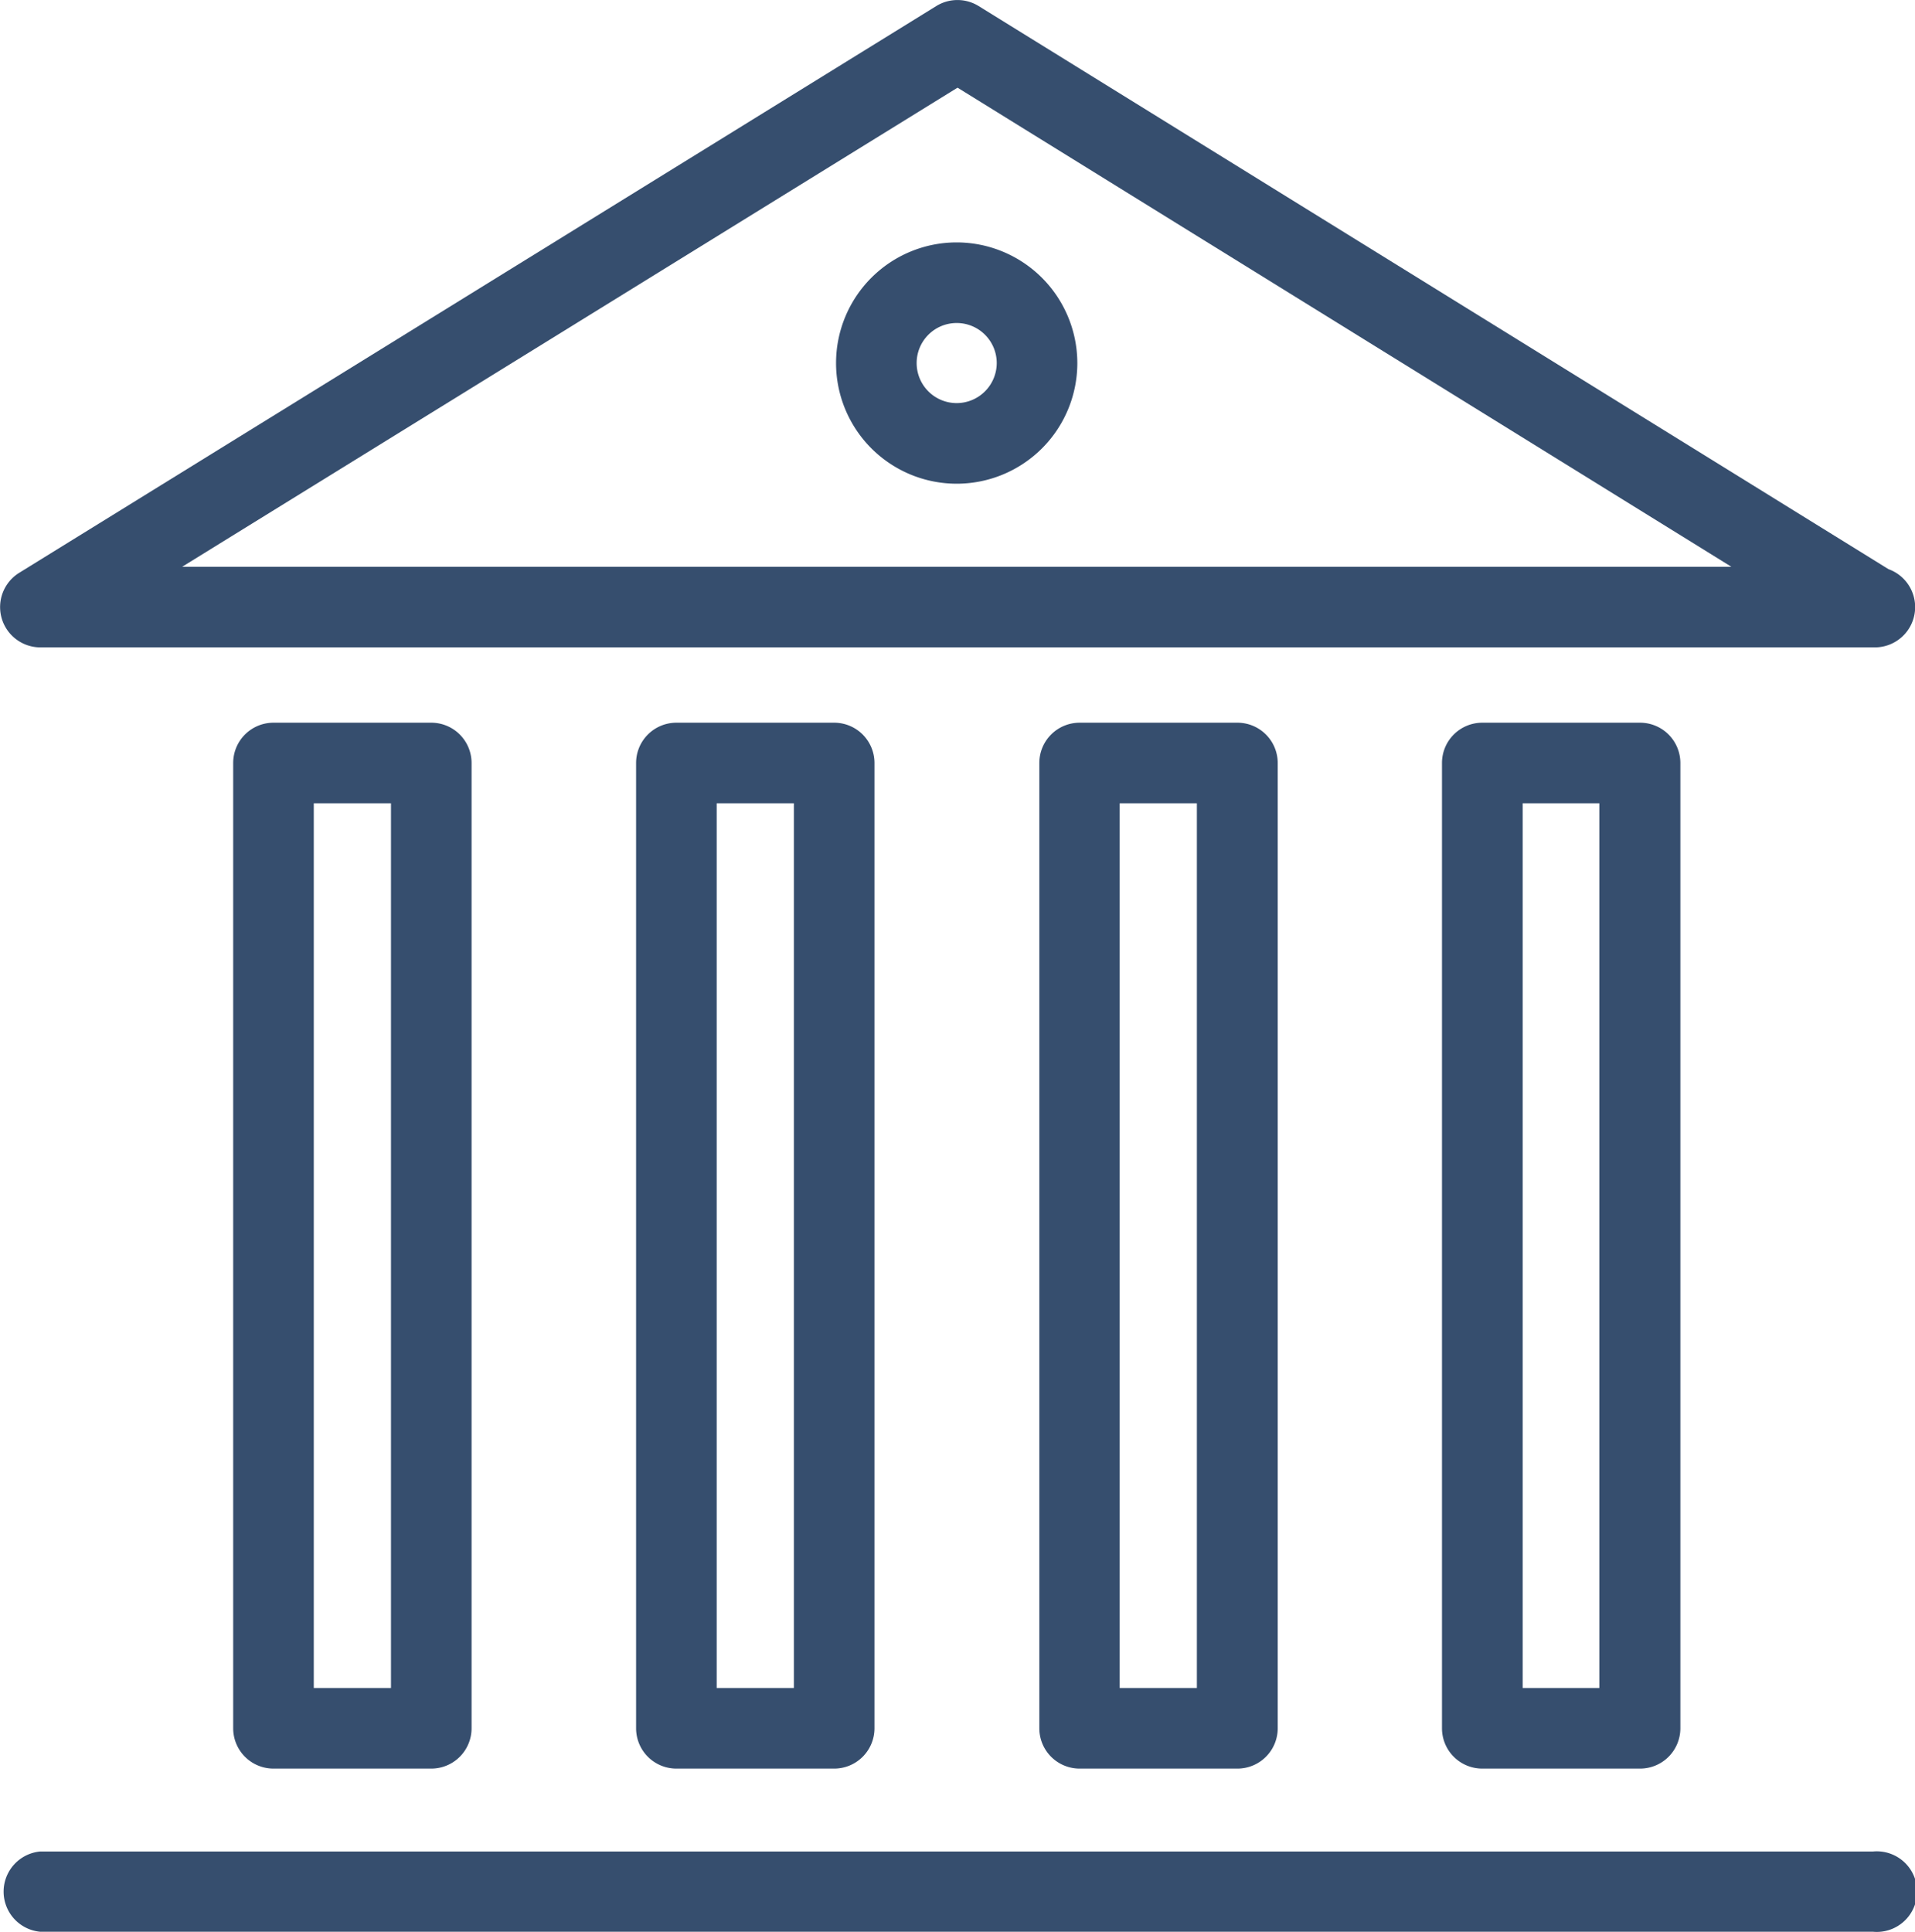
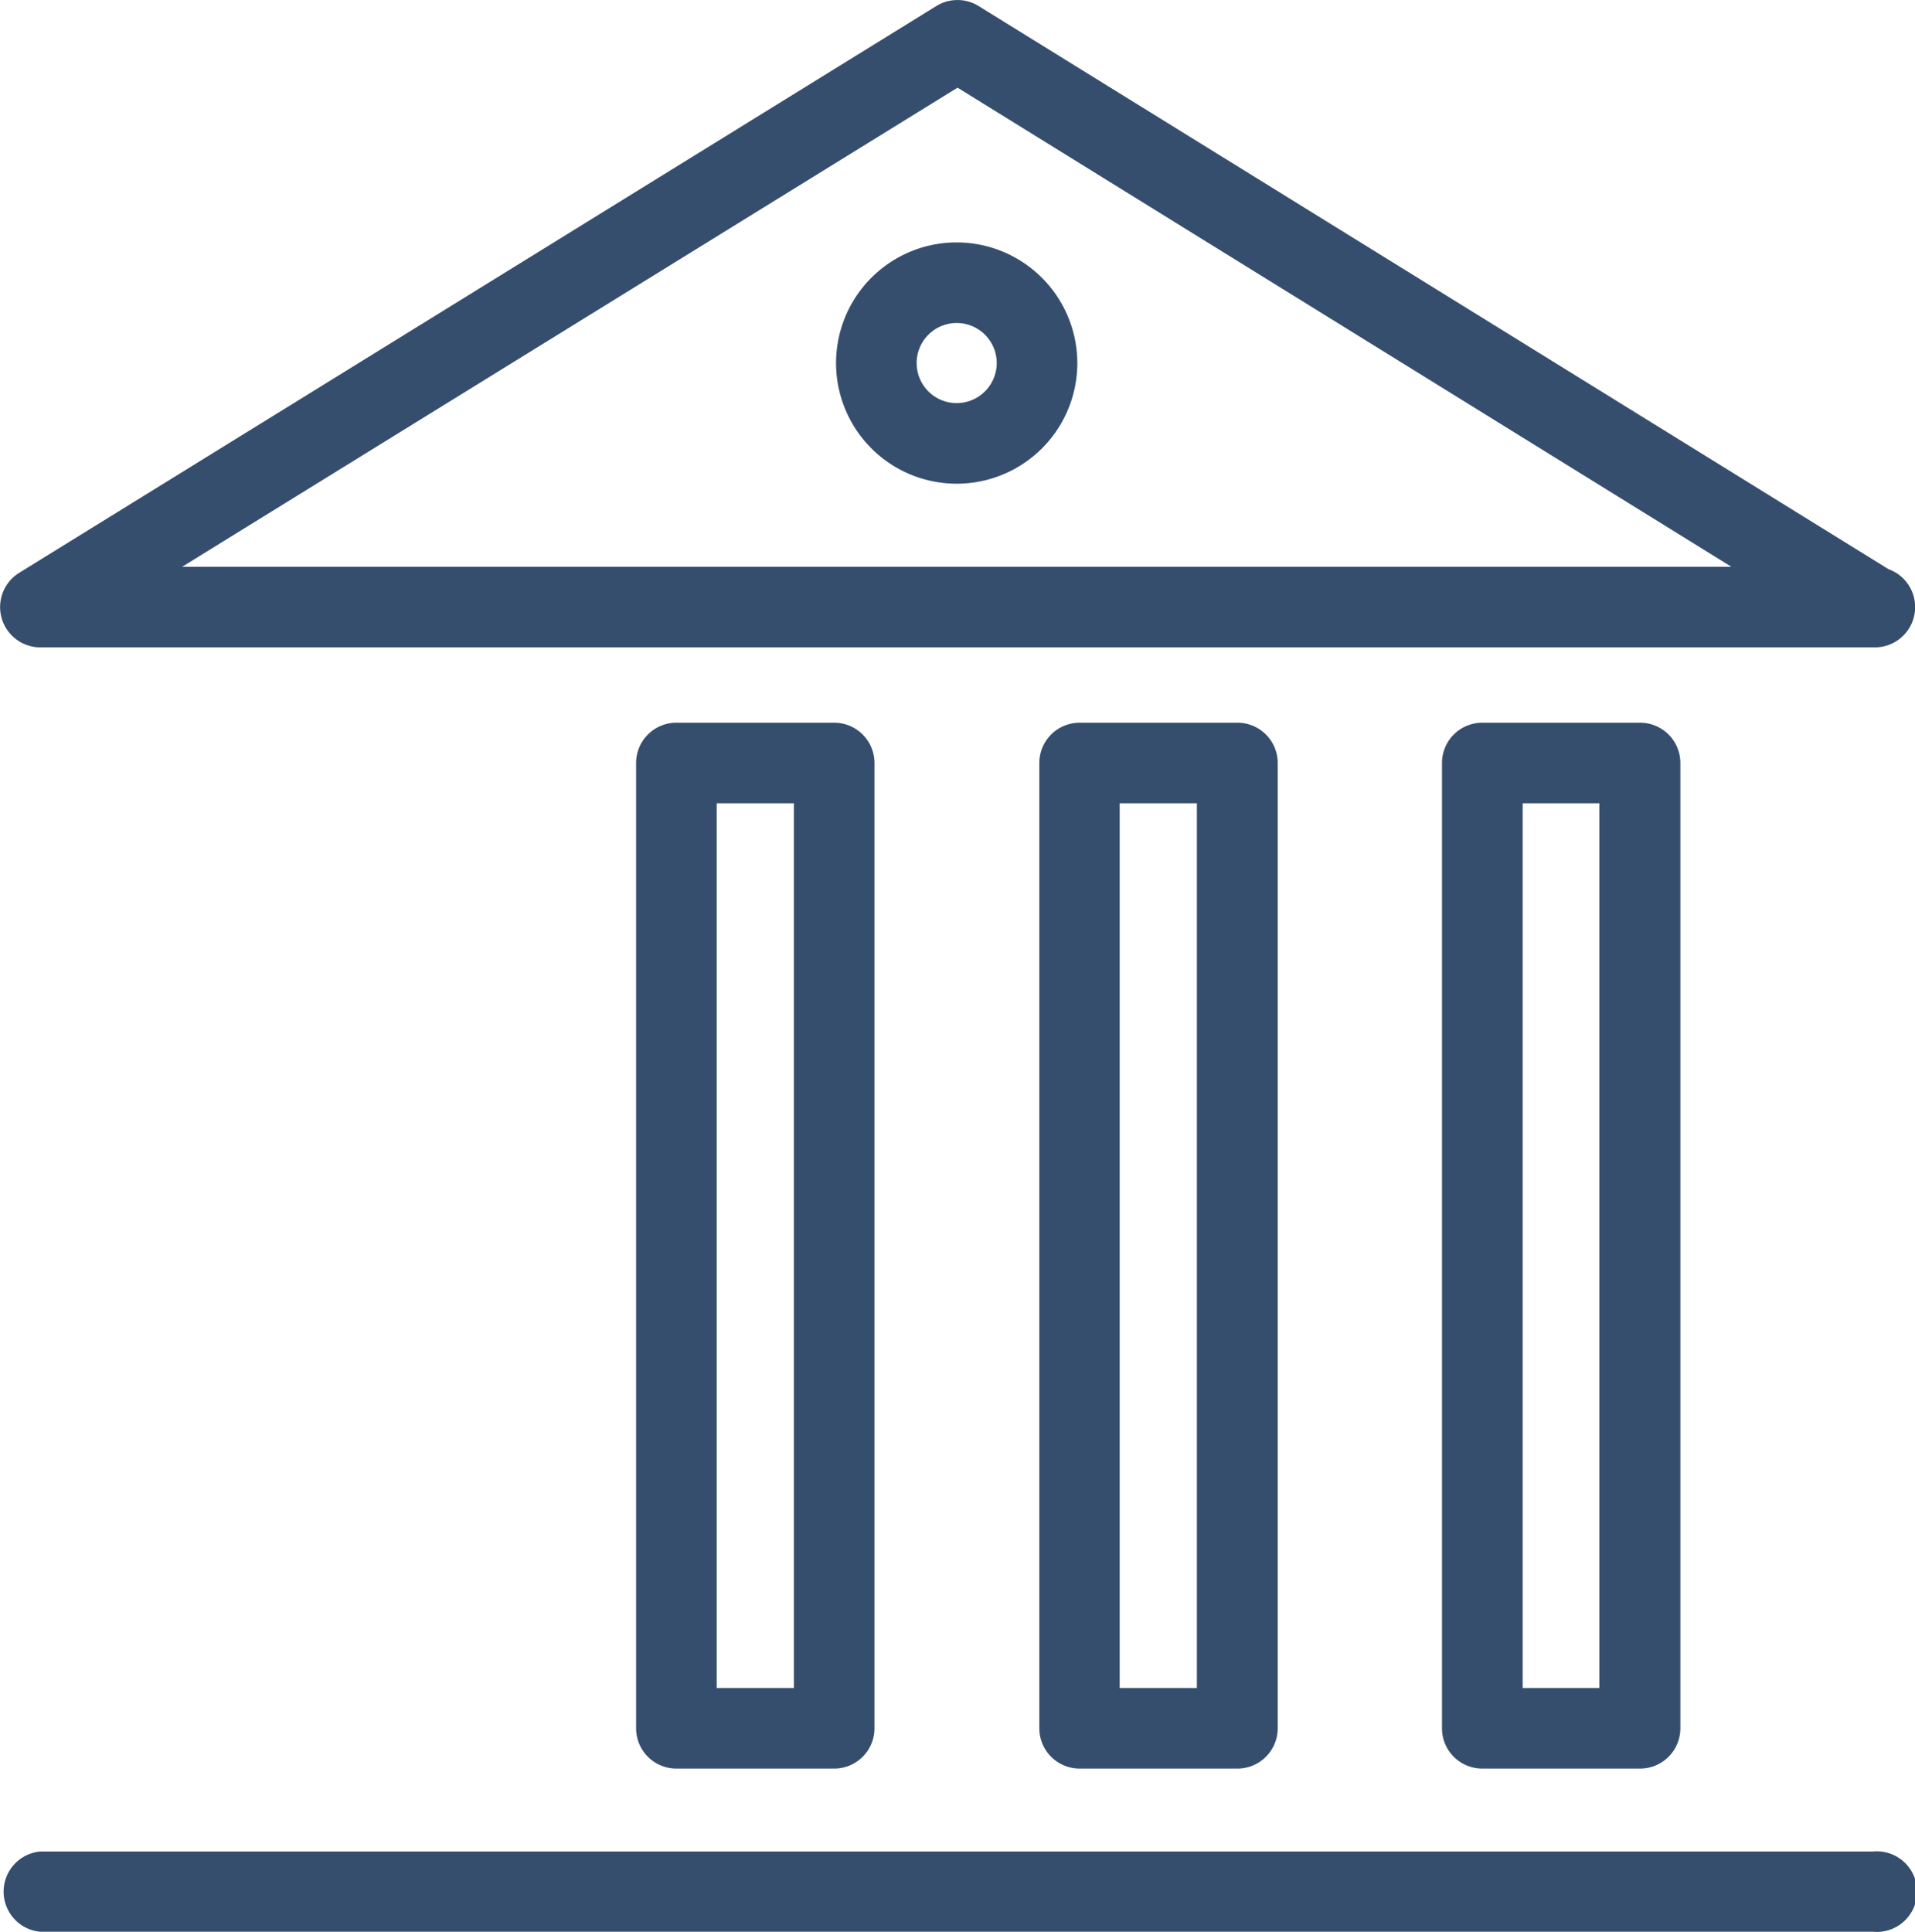
<svg xmlns="http://www.w3.org/2000/svg" id="Layer_1" data-name="Layer 1" viewBox="0 0 224.77 226.76">
  <defs>
    <style>.cls-1{fill:#364e6e;}</style>
  </defs>
  <title>COBRA</title>
  <path class="cls-1" d="M139.67,144.1a4.73,4.73,0,0,0-4.73,4.73V262.12a4.73,4.73,0,0,0,4.73,4.73h18.52a4.73,4.73,0,0,0,4.73-4.73V148.83a4.73,4.73,0,0,0-4.73-4.73H139.67Zm13.79,113.29H144.4V153.56h9.06V257.39Z" transform="translate(-60.28 -59.28)" />
-   <path class="cls-1" d="M92.38,144.1a4.73,4.73,0,0,0-4.73,4.73V262.12a4.73,4.73,0,0,0,4.73,4.73H110.9a4.73,4.73,0,0,0,4.73-4.73V148.83a4.73,4.73,0,0,0-4.73-4.73H92.38Zm13.79,113.29H97.11V153.56h9.06V257.39Z" transform="translate(-60.28 -59.28)" />
  <path class="cls-1" d="M187,144.1a4.73,4.73,0,0,0-4.73,4.73V262.12a4.73,4.73,0,0,0,4.73,4.73h18.52a4.73,4.73,0,0,0,4.73-4.73V148.83a4.73,4.73,0,0,0-4.73-4.73H187Zm13.79,113.29H191.7V153.56h9.06V257.39Z" transform="translate(-60.28 -59.28)" />
  <path class="cls-1" d="M234.26,144.1a4.73,4.73,0,0,0-4.73,4.73V262.12a4.73,4.73,0,0,0,4.73,4.73h18.52a4.73,4.73,0,0,0,4.73-4.73V148.83a4.73,4.73,0,0,0-4.73-4.73H234.26ZM248,257.39H239V153.56H248V257.39Z" transform="translate(-60.28 -59.28)" />
  <path class="cls-1" d="M65,135.26H280.32a4.73,4.73,0,0,0,1.62-9.18L175.16,60a4.72,4.72,0,0,0-5,0L62.53,126.51A4.73,4.73,0,0,0,65,135.26ZM172.67,69.57l90.83,56.23H81.66Z" transform="translate(-60.28 -59.28)" />
  <path class="cls-1" d="M280.13,276.58H65A4.73,4.73,0,0,0,65,286H280.13A4.73,4.73,0,1,0,280.13,276.58Z" transform="translate(-60.28 -59.28)" />
  <path class="cls-1" d="M172.57,87.73a14.16,14.16,0,1,0,14.16,14.16A14.18,14.18,0,0,0,172.57,87.73Zm0,18.86a4.7,4.7,0,1,1,4.7-4.7A4.71,4.71,0,0,1,172.57,106.59Z" transform="translate(-60.28 -59.28)" />
</svg>